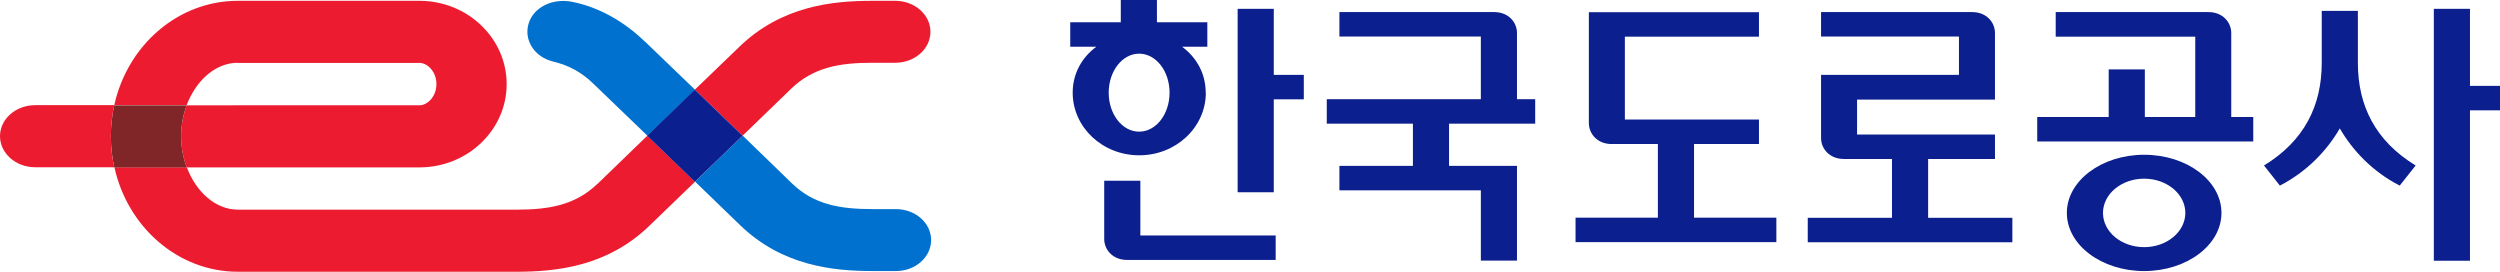
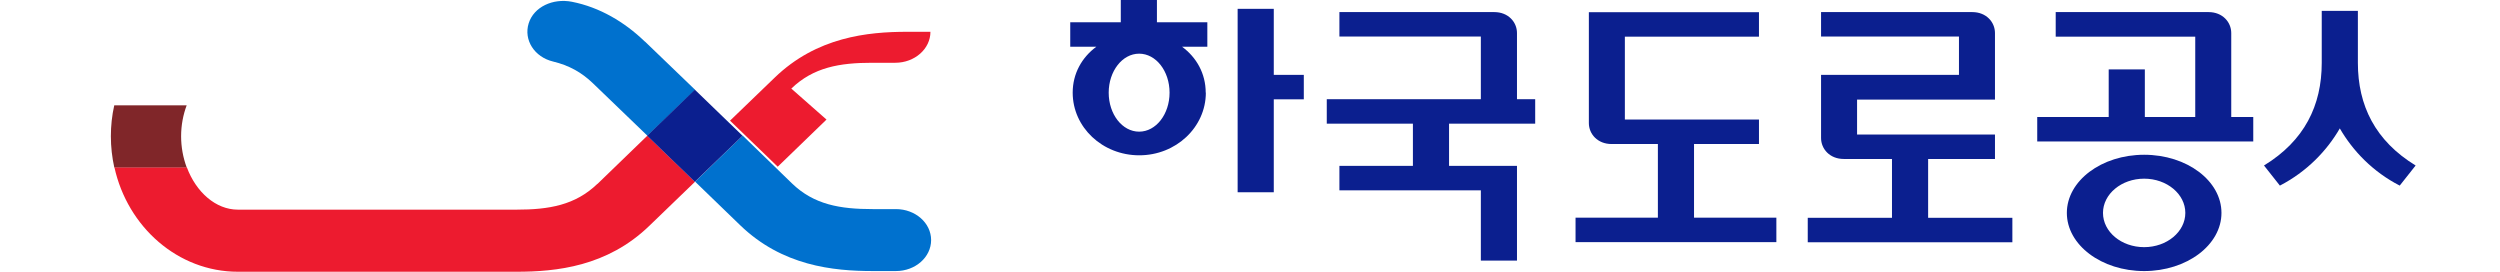
<svg xmlns="http://www.w3.org/2000/svg" id="Layer_1" data-name="Layer 1" width="184px" height="20px" viewBox="0 0 184 20">
  <defs>
    <style>
      .cls-1 {
        fill: #ed1b2f;
      }

      .cls-1, .cls-2, .cls-3, .cls-4 {
        stroke-width: 0px;
      }

      .cls-2 {
        fill: #0b1f8f;
      }

      .cls-3 {
        fill: #0071ce;
      }

      .cls-4 {
        fill: #802629;
      }
    </style>
  </defs>
  <path class="cls-1" d="m43.97,13.53c-1.63,1.57-3.56,1.9-5.95,1.9h-20.51c-1.63,0-3.08-1.29-3.76-3.12h-5.33c.97,4.4,4.68,7.69,9.09,7.69h20.51c2.92,0,6.67-.38,9.77-3.38l3.36-3.24-3.51-3.39c-2,1.93-3.67,3.55-3.67,3.55" />
-   <path class="cls-1" d="m17.5,4.63h13.37c.59,0,1.25.64,1.25,1.56s-.66,1.56-1.25,1.56H13.74c-.27.73-.41,1.51-.41,2.28,0,.81.15,1.59.41,2.29h17.13c3.54,0,6.42-2.75,6.42-6.13S34.41.06,30.87.06h-13.37C13.09.06,9.38,3.34,8.41,7.74h5.33c.68-1.82,2.13-3.12,3.76-3.12" />
  <path class="cls-4" d="m13.33,10.03c0-.81.15-1.59.41-2.28h-5.33c-.17.75-.25,1.52-.25,2.28,0,.79.09,1.55.25,2.29h5.33c-.27-.73-.41-1.51-.41-2.29" />
-   <path class="cls-1" d="m8.41,7.74H2.59c-1.43,0-2.59,1.02-2.59,2.28s1.16,2.29,2.59,2.29h5.82c-.17-.75-.25-1.52-.25-2.29,0-.79.09-1.55.25-2.28" />
-   <path class="cls-1" d="m58.24,6.52c1.63-1.57,3.56-1.9,5.95-1.9h1.7c1.43,0,2.59-1.02,2.59-2.28S67.32.06,65.89.06h-1.7c-2.92,0-6.67.38-9.77,3.38,0,0-1.45,1.4-3.28,3.16l3.51,3.39,3.59-3.47Z" />
+   <path class="cls-1" d="m58.24,6.52c1.63-1.57,3.56-1.9,5.95-1.9h1.7c1.43,0,2.59-1.02,2.59-2.28h-1.7c-2.92,0-6.67.38-9.77,3.38,0,0-1.45,1.4-3.28,3.16l3.51,3.39,3.59-3.47Z" />
  <path class="cls-3" d="m47.45,3.05c-1.48-1.43-3.32-2.52-5.36-2.92-1.39-.27-2.8.37-3.18,1.59-.38,1.22.42,2.48,1.8,2.81,1.16.28,2.09.79,2.93,1.6l4.01,3.86,3.51-3.38-3.7-3.56Z" />
  <path class="cls-3" d="m65.93,15.39h-1.7c-2.39,0-4.32-.32-5.95-1.9l-3.62-3.51-3.5,3.39,3.31,3.2c3.1,3,6.85,3.38,9.77,3.38h1.7c1.43,0,2.59-1.02,2.59-2.28s-1.16-2.28-2.59-2.28" />
  <path class="cls-2" d="m51.14,6.6l-3.51,3.39,3.51,3.39,3.51-3.39-3.51-3.39Z" />
-   <path class="cls-2" d="m181.79.65h-2.66v18.54h2.66v-11.07h2.21v-1.8h-2.21V.65Z" />
  <path class="cls-2" d="m173.54,4.63V.8h-2.66v3.83c0,3.13-1.27,5.73-4.25,7.55l1.17,1.48c1.97-1.02,3.45-2.55,4.41-4.21.96,1.66,2.44,3.2,4.41,4.21l1.17-1.48c-2.98-1.82-4.25-4.42-4.25-7.55" />
  <path class="cls-2" d="m93.75,5.51V.65h-2.66v13.5h2.66v-6.84h2.21v-1.8h-2.21Z" />
  <path class="cls-2" d="m81.6,6.82c0-1.58,1-2.87,2.24-2.87s2.24,1.28,2.24,2.87-1,2.87-2.24,2.87-2.24-1.28-2.24-2.87m7.14,0c0-1.41-.68-2.6-1.74-3.38h1.86v-1.8h-3.71V0h-2.66v1.64h-3.72v1.8h1.92c-1.06.78-1.74,1.97-1.74,3.38,0,2.55,2.19,4.61,4.9,4.61s4.9-2.07,4.9-4.61" />
-   <path class="cls-2" d="m93.89,19.13v-1.8h-9.96v-4.03h-2.66v4.29c0,.8.64,1.54,1.67,1.54h10.94Z" />
  <path class="cls-2" d="m116.94.9v8.16c0,.8.64,1.54,1.67,1.54h3.41v5.42h-6.06v1.8h14.78v-1.8h-6.06v-5.42h4.78v-1.8h-9.87V2.7h9.87V.9h-12.53Z" />
  <path class="cls-2" d="m106.65,12.21v-3.11h6.34v-1.8h-1.34V2.43c0-.8-.64-1.54-1.67-1.54h-11.4v1.8h10.41v4.61h-11.34v1.8h6.34v3.11h-5.41v1.8h10.41v5.17h2.66v-6.97h-5.01Z" />
  <path class="cls-2" d="m134.03,10.16c0,.8.64,1.54,1.67,1.54h3.55v4.33h-6.2v1.8h15.06v-1.8h-6.2v-4.33h4.92v-1.8h-10.15v-2.57h10.15V2.43c0-.8-.64-1.54-1.67-1.54h-11.13v1.8h10.15v2.82h-10.15v4.64Z" />
  <path class="cls-2" d="m151.3.9v1.8h10.27v5.91h-3.71v-3.5h-2.66v3.5h-5.26v1.8h15.9v-1.8h-1.62V2.43c0-.8-.64-1.54-1.67-1.54h-11.26Z" />
  <path class="cls-2" d="m157.81,18.19c-1.68,0-3.03-1.13-3.03-2.52s1.36-2.52,3.03-2.52,3.03,1.13,3.03,2.52-1.36,2.52-3.03,2.52m0-6.8c-3.14,0-5.69,1.92-5.69,4.28s2.55,4.28,5.69,4.28,5.69-1.92,5.69-4.28-2.54-4.28-5.69-4.28" />
</svg>